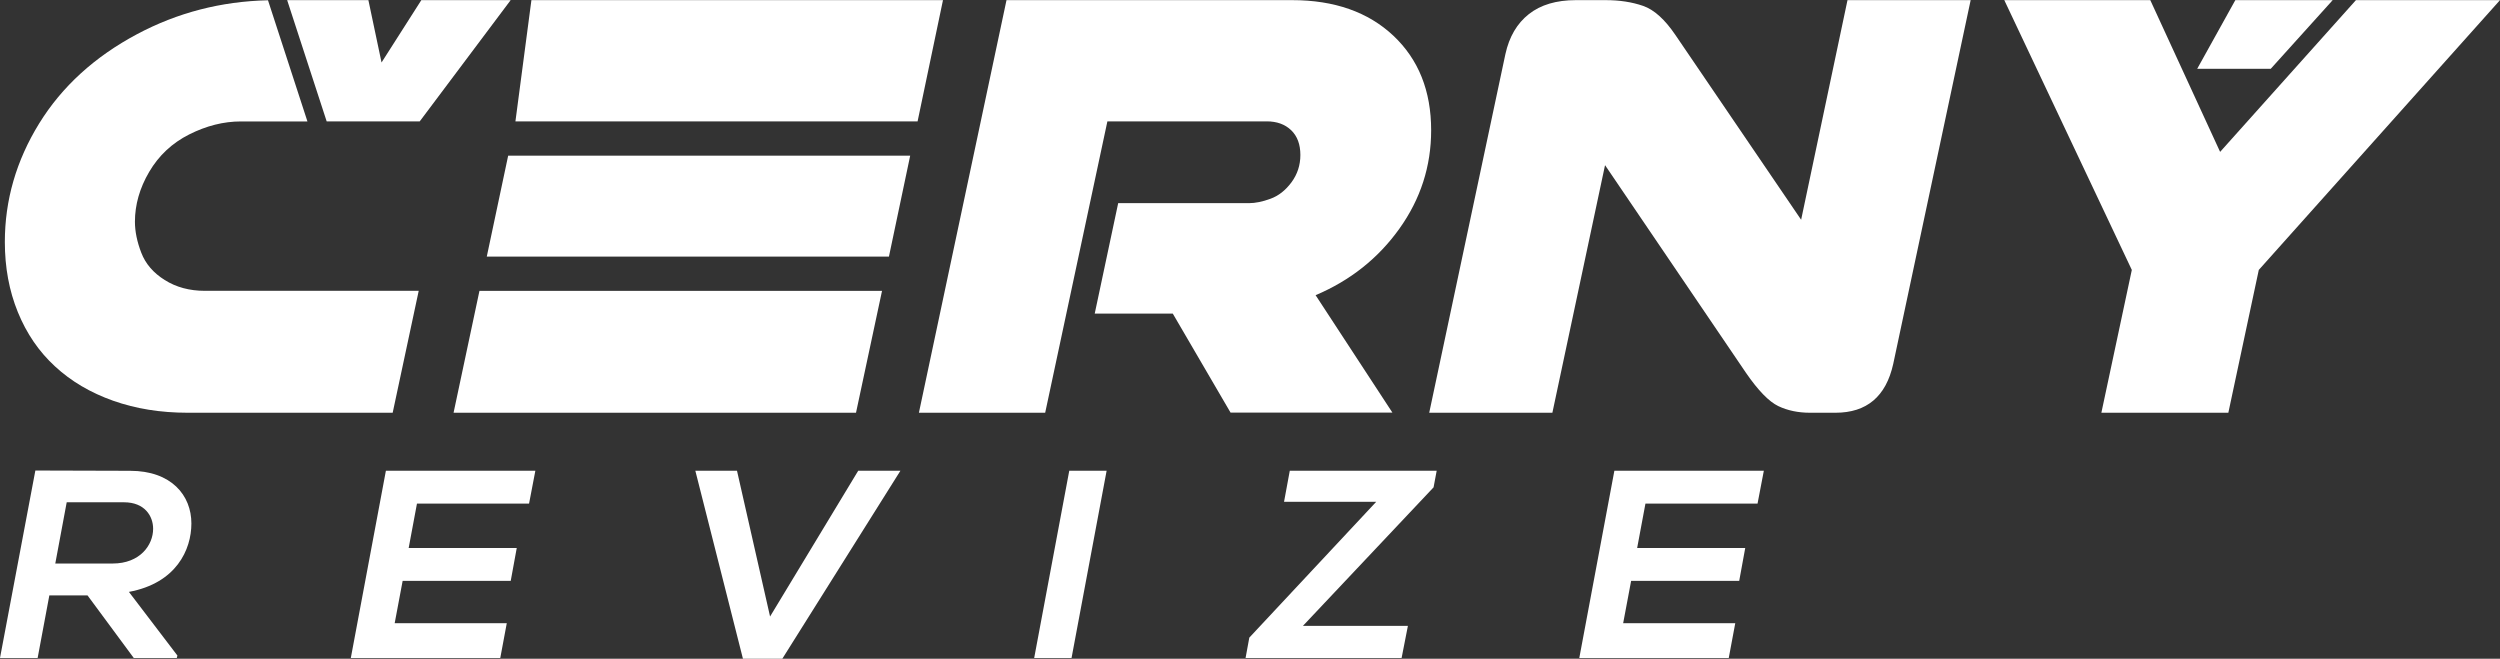
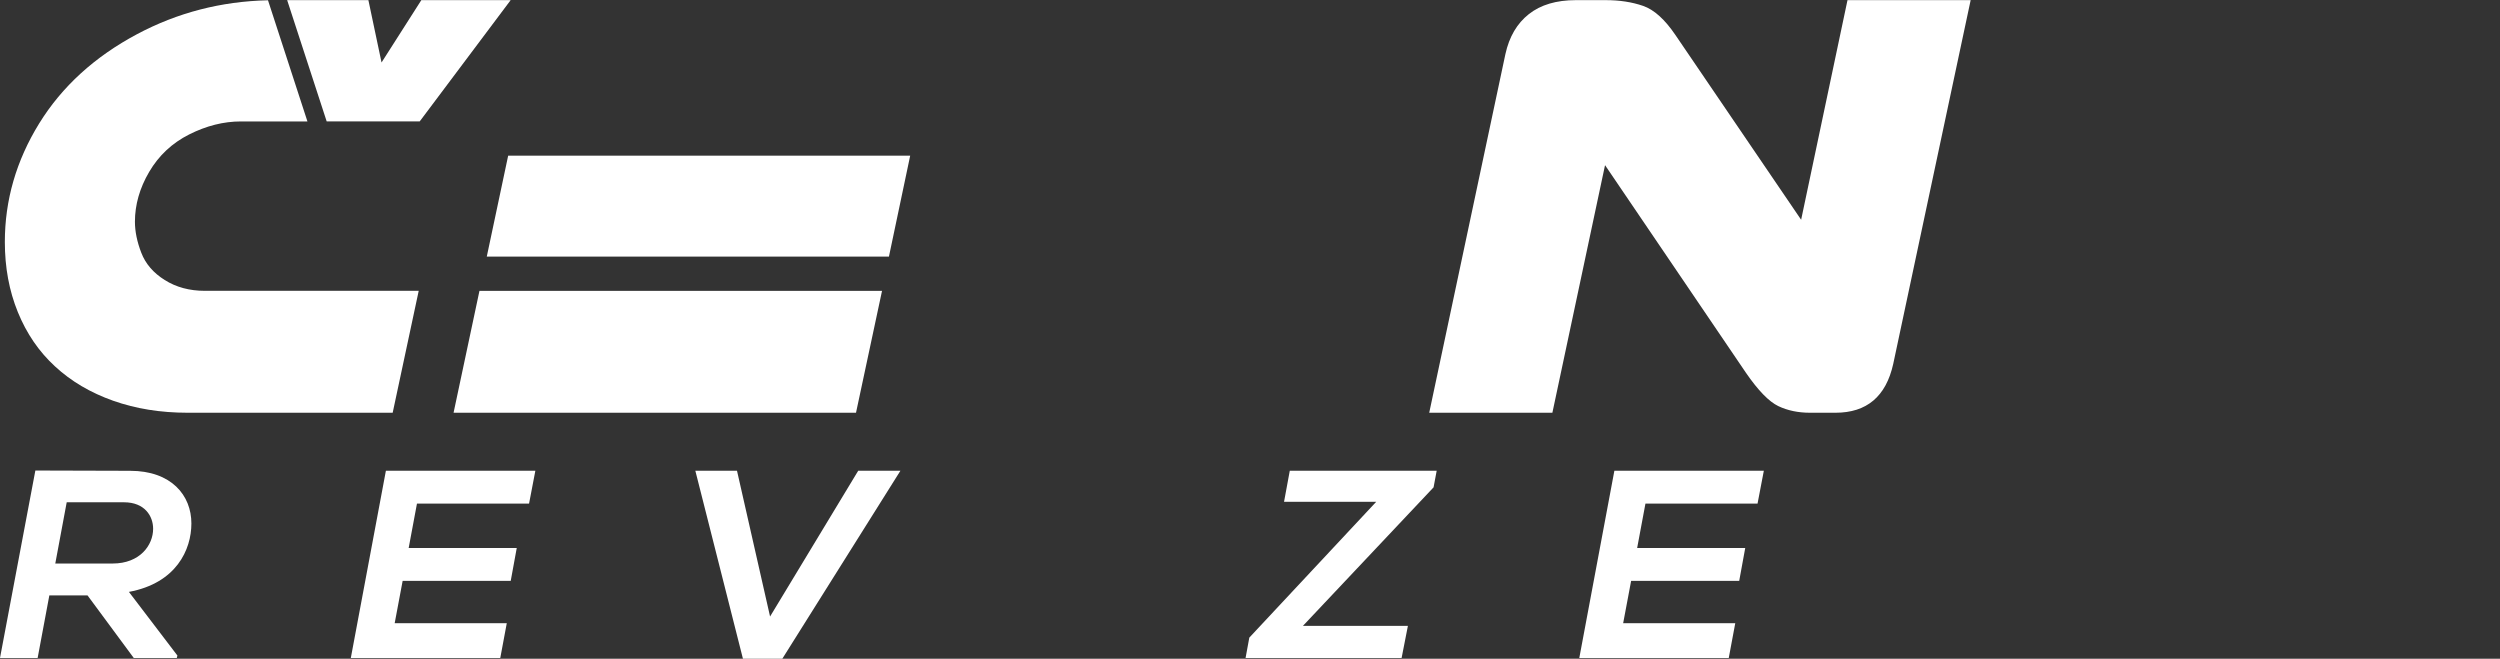
<svg xmlns="http://www.w3.org/2000/svg" width="3613" height="952" viewBox="0 0 3613 952" fill="none">
  <rect x="0" y="0" width="3613" height="952" fill="#333333" stroke="none" />
  <path d="M255.5 950.9H193.3L126.5 860.5H71.3L54.4 950.9H0L51.1 680C96.9 680 142.2 680.4 188 680.4C247.8 680.4 276.6 716 276.6 756.5C276.6 794.4 254.8 842.7 186.3 855.4L256.4 947.4L255.5 950.9ZM96.4 725.9L79.9 814.4H162.8C202.4 814.4 221.3 787.7 221.3 764.2C221.3 745.6 208.9 725.9 179.3 725.9H96.4Z" fill="white" />
  <path d="M723 950.9H507C523.9 860.8 540.8 770.4 557.7 680.3H773.7L764.6 727.8H602.6L590.6 792H746.8L738.1 839.5H581.9L570.4 900.6H732.4L723 950.9Z" fill="white" />
  <path d="M1130.6 952H1073.7L1004.9 680.3H1065.1L1112.9 891L1240.3 680.3H1301.3L1130.6 952Z" fill="white" />
-   <path d="M1494.6 950.9L1545.3 680.3H1599.3L1548.6 950.9H1494.6Z" fill="white" />
  <path d="M1864 680.3H2076.3L2071.8 704.3L1883 904.5H2034.7L2025.6 950.9H1800.1L1805.5 921.5L1988.9 725.2H1855.7L1864 680.3Z" fill="white" />
  <path d="M2498.4 950.9H2282.4C2299.3 860.8 2316.2 770.4 2333.1 680.3H2549.1L2540 727.8H2378L2366 792H2522.2L2513.5 839.5H2357.3L2345.8 900.6H2507.8L2498.4 950.9Z" fill="white" />
  <path d="M605.1 420.4L567.5 596.5H271.2C232.1 596.5 196.1 590.7 163.4 579.1C130.7 567.5 102.7 551 79.5 529.5C56.2 508.1 38.4 482 25.8 451.1C13.2 420.2 7 386.4 7 349.7C7 289.2 23.5 232.2 56.5 178.6C89.5 125.1 136.8 82 198.2 49.3C256.7 18.2 319.7 1.9 387.3 0.4L444.3 175.5H348.2C323.1 175.5 298.2 181.8 273.4 194.3C248.6 206.8 229.4 224.9 215.6 248.4C201.8 271.9 195 296 195 320.4C195 334.5 198.1 349.5 204.2 365.3C210.3 381.2 221.6 394.4 238.1 404.7C254.6 415.1 273.9 420.3 295.9 420.3H605.1V420.4Z" fill="white" />
-   <path d="M655.5 596.5H1237.1L1274.7 420.4H876.6H692.9L655.5 596.5Z" fill="white" />
-   <path d="M768 0.2L744.9 175.4H928.9H1326.1L1362.8 0.2H768Z" fill="white" />
-   <path d="M2022.4 330.5C2053 287.7 2068.3 240.3 2068.3 188.3C2068.3 131.4 2050.1 85.9 2013.7 51.6C1977.3 17.4 1928.5 0.2 1867.4 0.2H1454.6L1328 596.5H1510.5L1600.4 175.4H1830.7C1845.4 175.4 1857.1 179.7 1866 188.2C1874.9 196.8 1879.3 208.7 1879.3 224C1879.3 238.7 1875 251.8 1866.5 263.4C1857.9 275 1847.8 283 1836.2 287.2C1824.6 291.5 1814.2 293.6 1805 293.6H1616L1582.1 453.2H1694.9L1778.4 596.3H2012.3L1901.3 426.6C1951.4 405.4 1991.8 373.3 2022.4 330.5Z" fill="white" />
+   <path d="M655.5 596.5H1237.1L1274.7 420.4H876.6H692.9Z" fill="white" />
  <path d="M2603 317.6L2421.4 50.7C2406.1 28.1 2390.5 14 2374.6 8.5C2358.7 3 2340.7 0.2 2320.5 0.2H2277.4C2249.3 0.2 2226.6 6.9 2209.5 20.4C2192.4 33.9 2181.1 53.1 2175.6 78.2L2065.5 596.5H2243.5L2319.6 238.7L2523.2 538.7C2540.9 564.4 2556.5 580.4 2570 586.9C2583.4 593.3 2598.7 596.5 2615.9 596.5H2652.6C2697.8 596.5 2725.7 573 2736.1 525.9L2848 0.2H2670L2603 317.6Z" fill="white" />
-   <path d="M3404.8 0.2L3208.5 219.5L3107.6 0.2H2896.6L3080.9 390.1L3036.9 596.5H3220.4L3264.4 390.1L3613 0.2H3404.8Z" fill="white" />
  <path d="M734.4 225L703.5 370.8H1284.7L1315.4 225H734.4Z" fill="white" />
  <path d="M608.9 0.2L551.4 90.3L532.4 0.2H415L472.1 175.4H606.6L738 0.2H608.9Z" fill="white" />
-   <path d="M3230.5 0.2L3175.4 99.4H3281.7L3371.2 0.2H3230.5Z" fill="white" />
</svg>